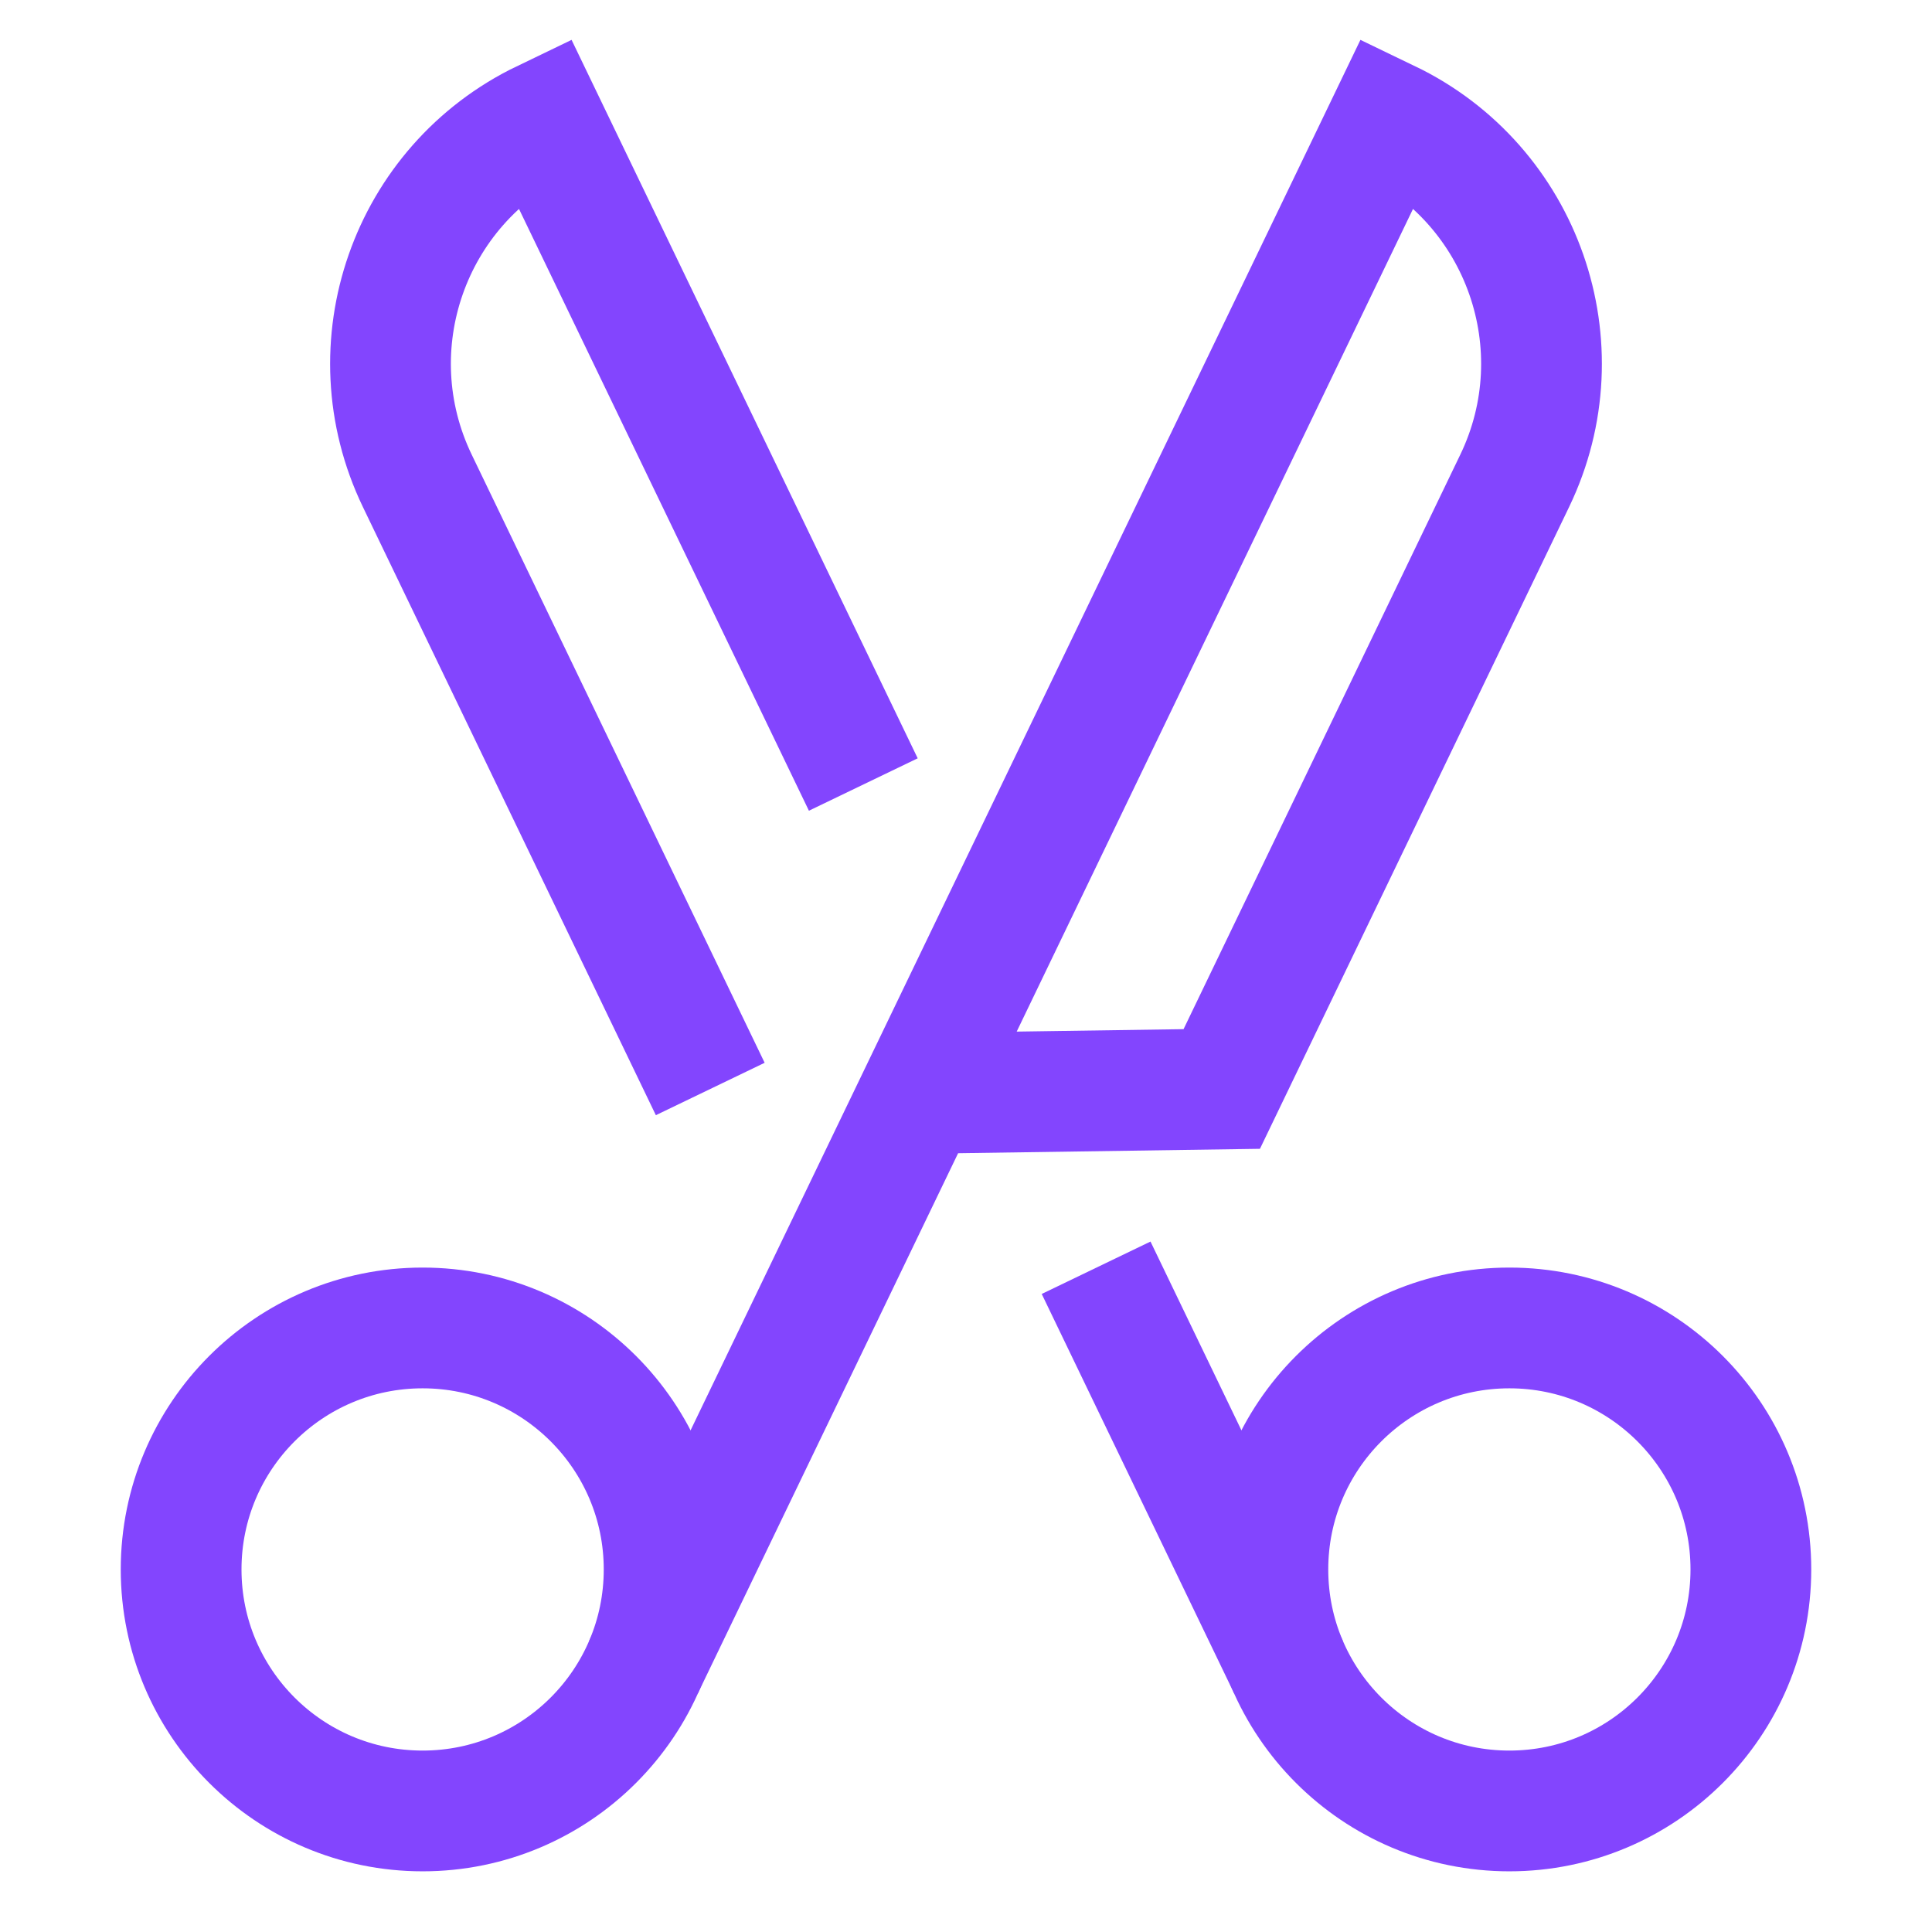
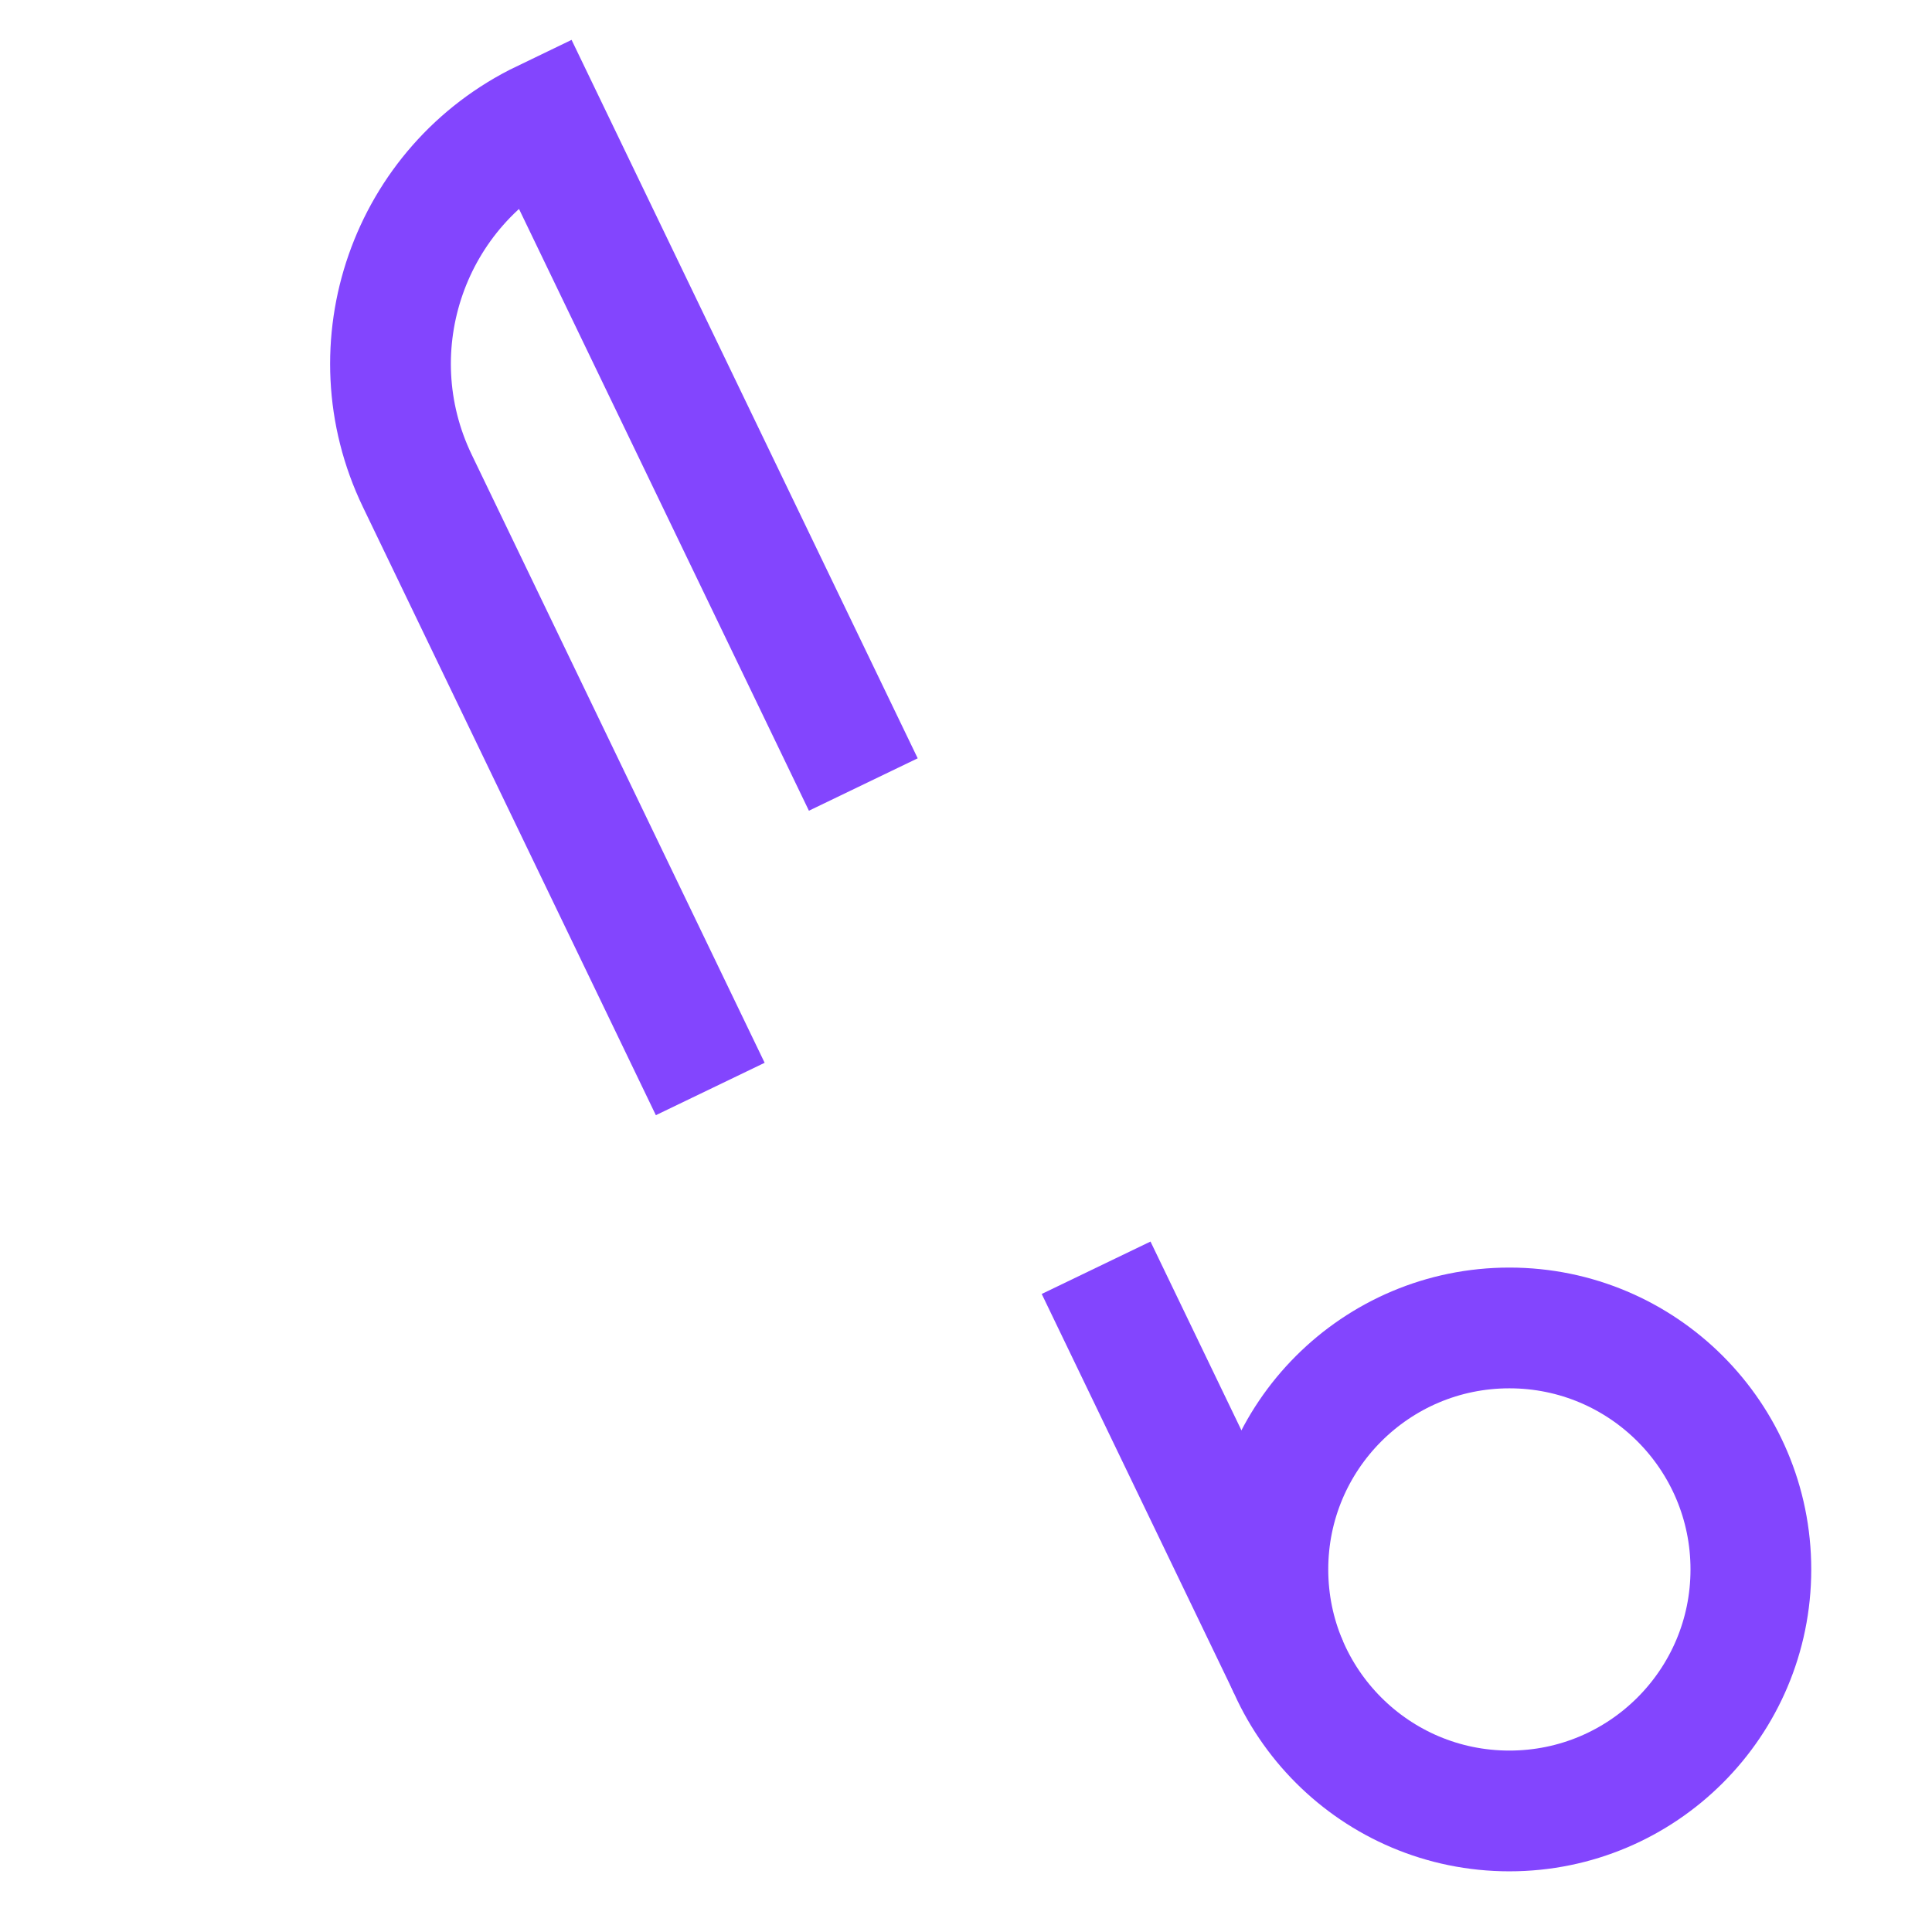
<svg xmlns="http://www.w3.org/2000/svg" width="32px" height="32px" viewBox="0 0 32 32" version="1.1">
  <title>Metacategory / hairdressers</title>
  <desc>Created with Sketch.</desc>
  <defs />
  <g id="Page-1" stroke="none" stroke-width="1" fill="none" fill-rule="evenodd">
    <g id="New-meta-draft" transform="translate(-684, -84)">
      <g id="Slice" transform="translate(84, 84)" />
      <g id="Icon" transform="translate(51, 42)" stroke="#8345FE" stroke-width="2">
        <g id="Meta" transform="translate(28, 0)">
          <g id="Hairdressers" transform="translate(608, 43.66)">
-             <path d="M8,24.335 C8,22.126 6.209,20.335 4,20.335 C1.791,20.335 0,22.126 0,24.335 C0,26.544 1.791,28.335 4,28.335 C6.209,28.335 8,26.544 8,24.335 Z" id="Stroke-1" />
-             <path d="M7.659,25.952 L20,0.335 L20,0.335 C22.225,1.406 23.16,4.079 22.088,6.304 L17.236,16.377 L12.236,16.45" id="Stroke-3" />
            <path d="M18,24.335 C18,22.126 19.791,20.335 22,20.335 C24.209,20.335 26,22.126 26,24.335 C26,26.544 24.209,28.335 22,28.335 C19.791,28.335 18,26.544 18,24.335 Z" id="Stroke-5" />
            <path d="M11.299,11.334 L6,0.335 L6,0.335 C3.775,1.406 2.84,4.079 3.912,6.304 L8.764,16.377" id="Stroke-7" />
            <path d="M18.341,25.952 L15.155,19.338" id="Stroke-9" />
          </g>
        </g>
      </g>
    </g>
  </g>
</svg>